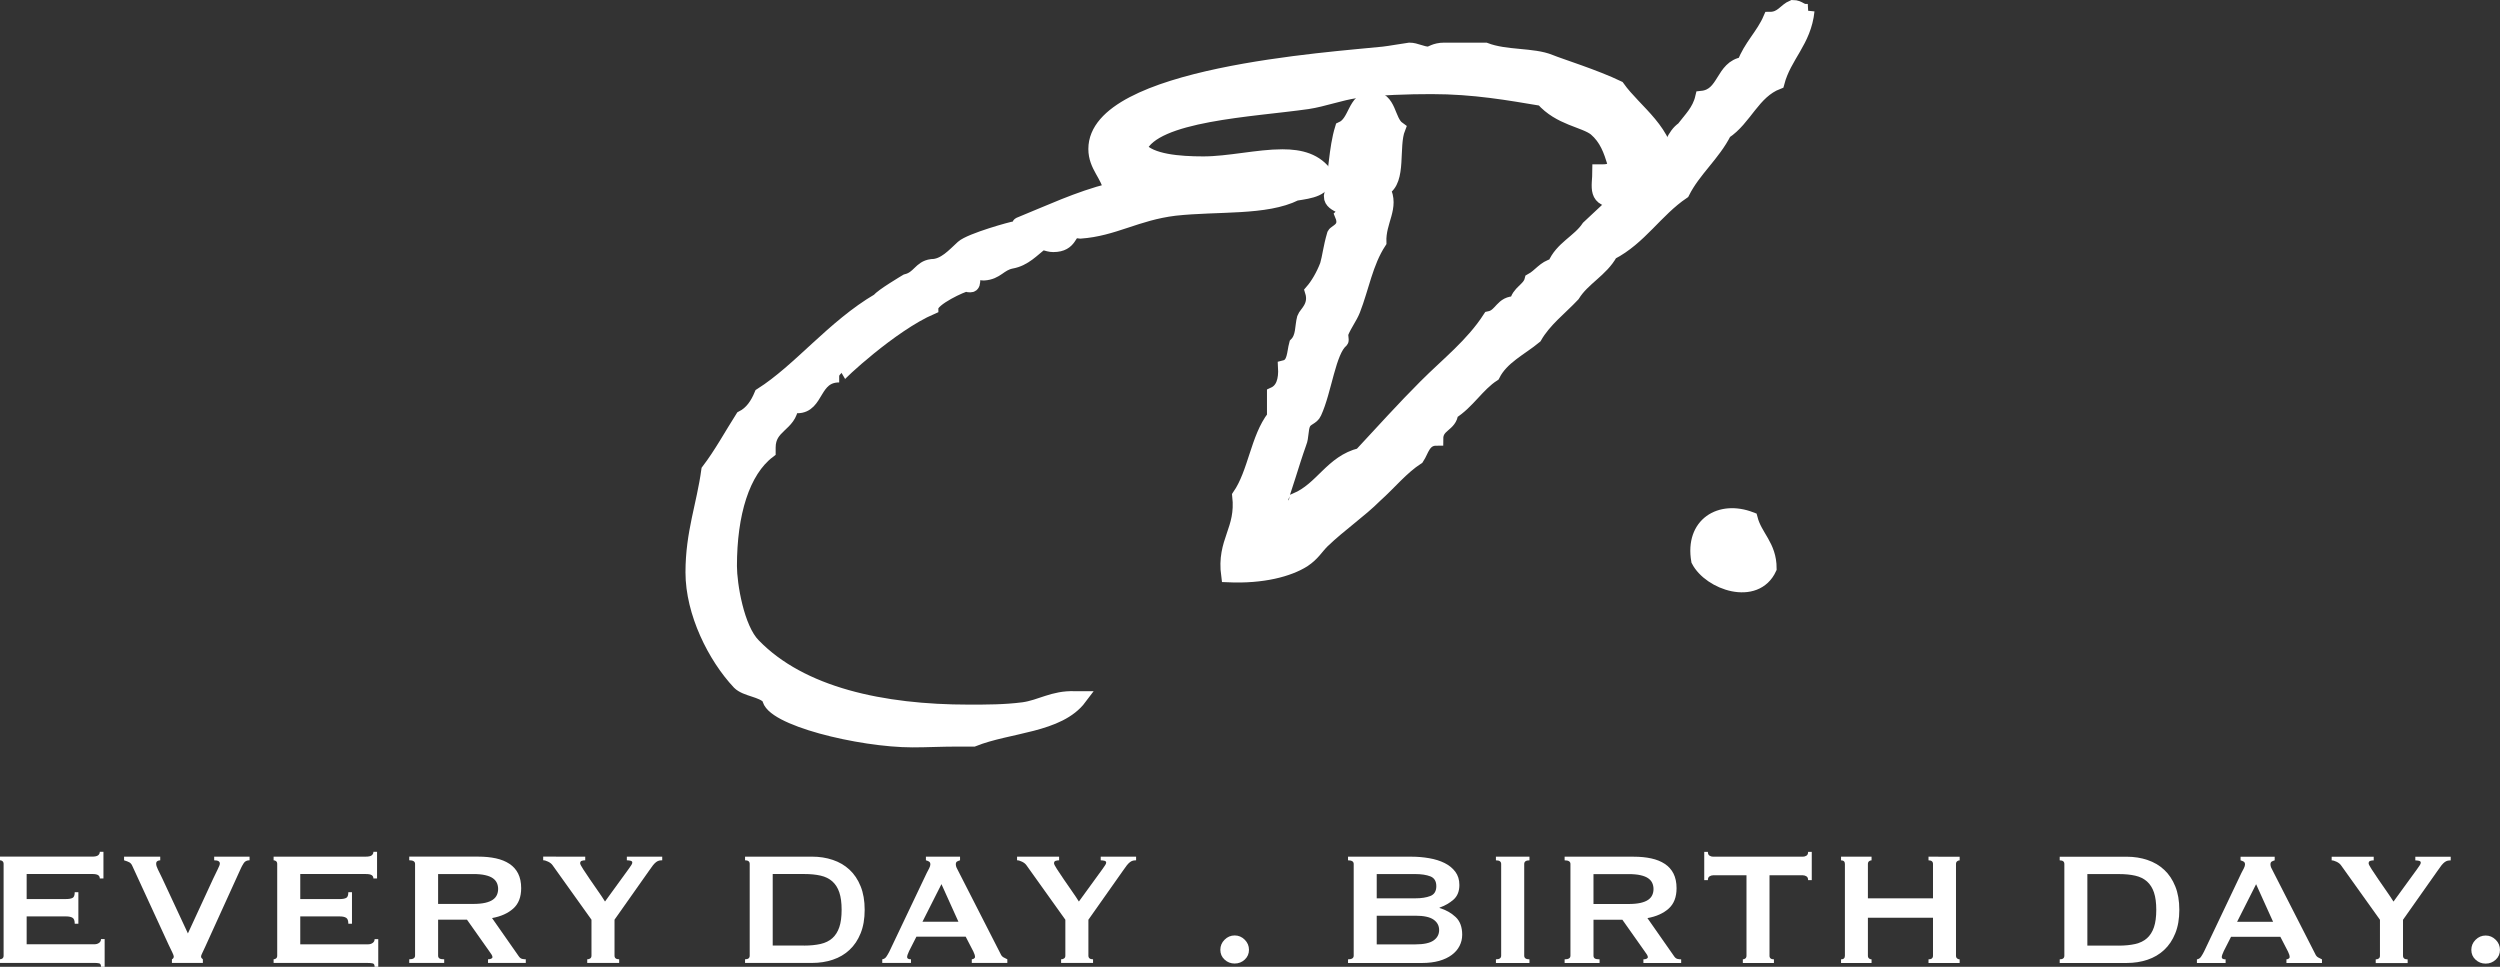
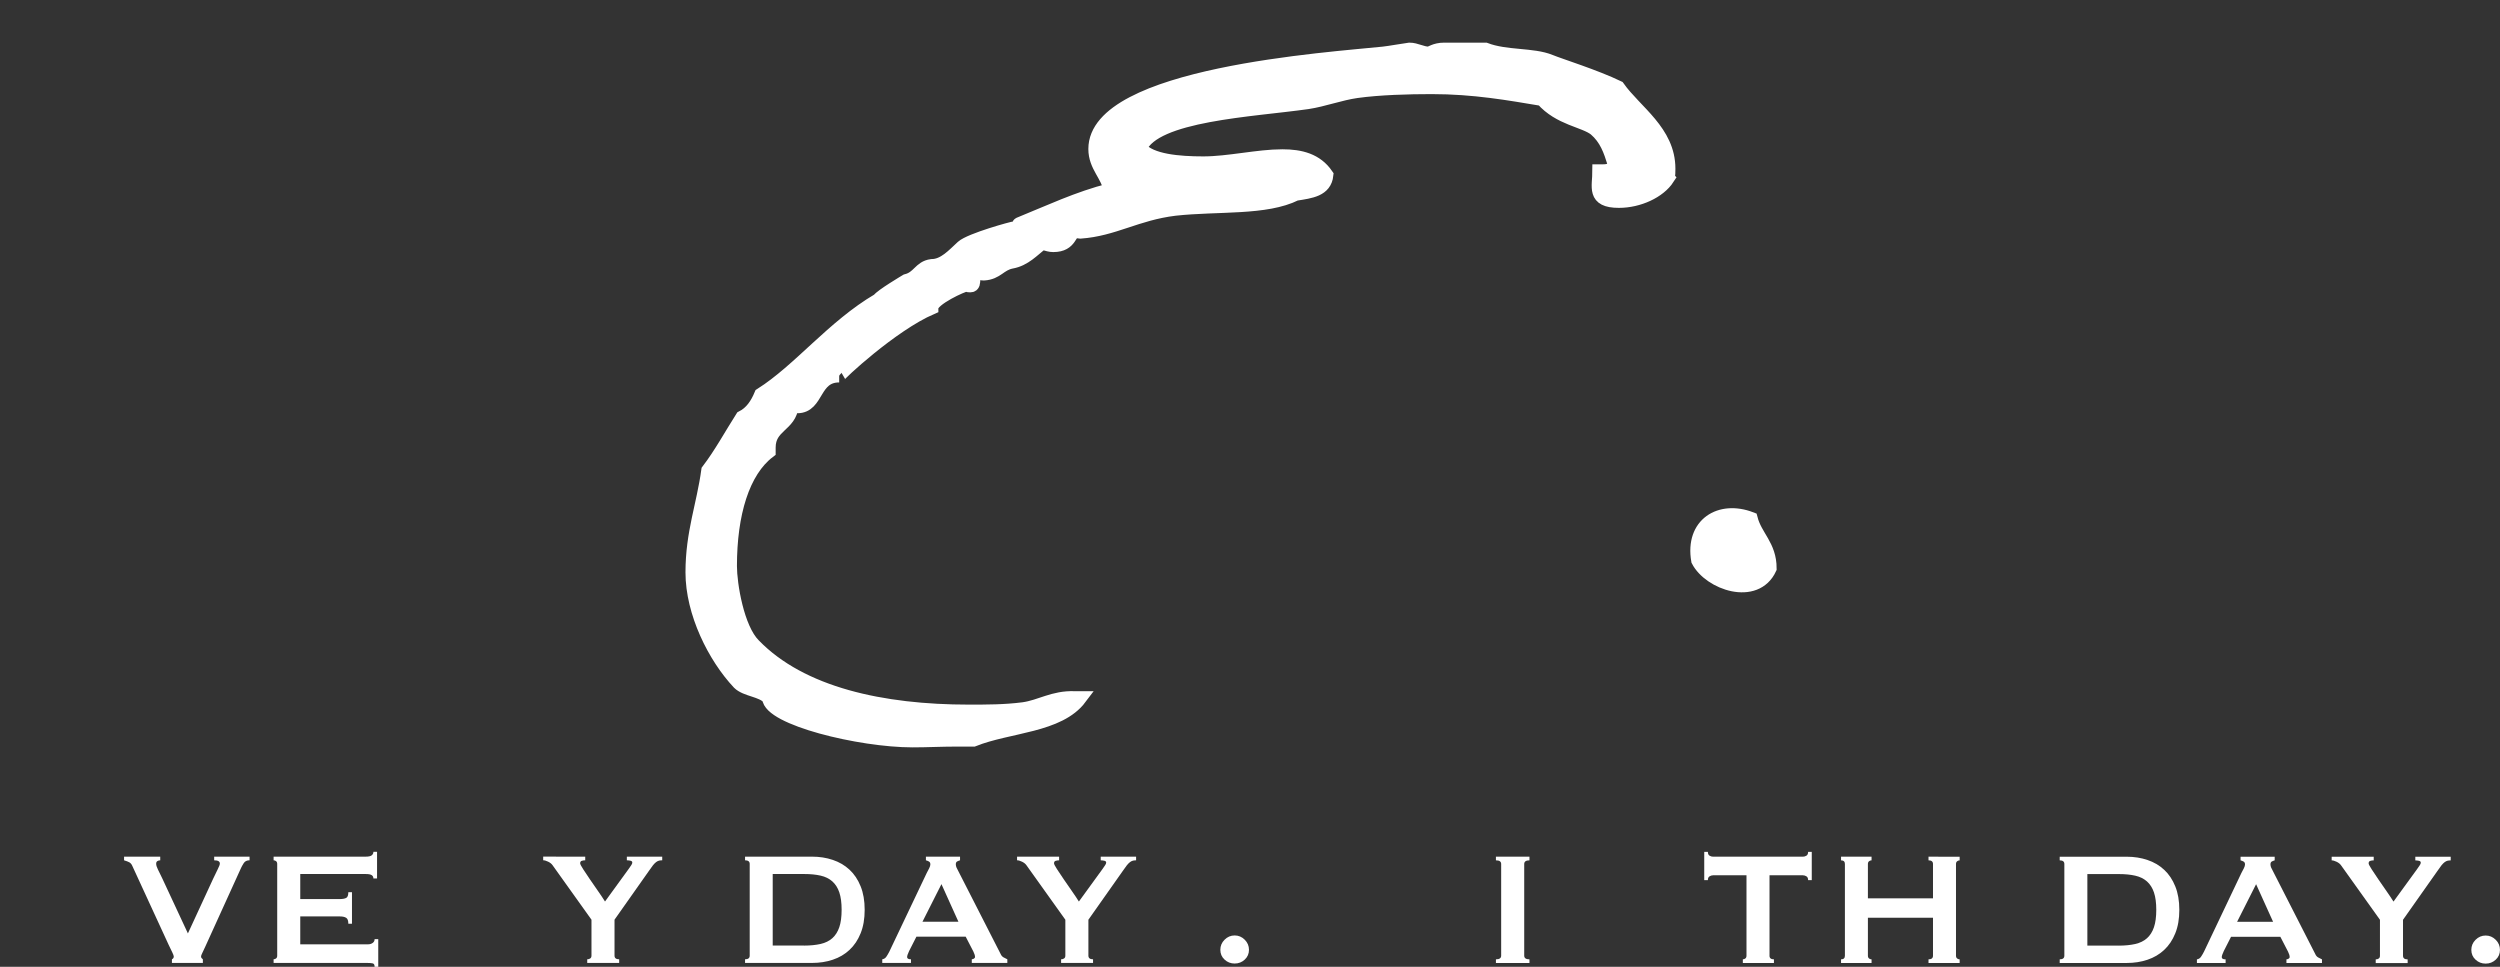
<svg xmlns="http://www.w3.org/2000/svg" id="_レイヤー_2" viewBox="0 0 184.5 71.35">
  <rect x="0" y="0" width="184.5" height="71.35" fill="#333333" stroke="none" />
  <defs>
    <style>.cls-1,.cls-2{fill:#fff;}.cls-2{stroke:#fff;stroke-miterlimit:10;}</style>
  </defs>
  <g id="white">
    <g id="tate">
      <g id="text">
-         <path class="cls-1" d="m7.365,64.829c0-.11-.043-.192-.127-.246-.084-.056-.232-.082-.439-.082H1.967v1.848h2.923c.198,0,.353-.028.461-.082.111-.054.164-.196.164-.425h.269v2.328h-.269c0-.229-.053-.374-.164-.439-.108-.065-.263-.099-.461-.099H1.967v2.057h4.98c.148,0,.272-.034.365-.105.096-.068.142-.161.142-.281h.269v2.045h-.269c0-.152-.046-.235-.142-.254-.093-.022-.217-.031-.365-.031H0v-.269c.068,0,.13-.022.186-.065.053-.046.08-.111.08-.204v-6.769c0-.088-.028-.156-.08-.201-.056-.045-.118-.067-.186-.067v-.269h6.799c.207,0,.356-.031.439-.096s.127-.152.127-.261h.269v1.969h-.269Z" />
        <path class="cls-1" d="m18.417,63.489c-.201,0-.343.073-.433.217s-.155.26-.195.35l-2.638,5.801c-.09.198-.164.356-.223.476-.062.118-.09.204-.09.254s.012.087.037.118.056.062.096.09v.269h-2.283v-.269c.09-.04.136-.108.136-.207,0-.049-.037-.152-.111-.306s-.167-.343-.275-.572l-2.685-5.831c-.049-.11-.121-.189-.21-.24-.09-.049-.22-.099-.387-.148v-.269h2.669v.269c-.071,0-.136.017-.201.053-.065.034-.099.102-.099.201,0,.11.043.249.127.418.087.169.189.377.306.626l1.909,4.098,1.865-4.04c.121-.258.232-.489.334-.693.105-.204.158-.345.158-.425,0-.159-.139-.238-.418-.238v-.269h2.611v.269Z" />
        <path class="cls-1" d="m27.557,64.831c0-.11-.043-.192-.127-.246-.084-.056-.232-.082-.439-.082h-4.832v1.848h2.923c.198,0,.353-.028.461-.082.111-.054.164-.196.164-.425h.269v2.326h-.269c0-.226-.053-.374-.164-.439-.108-.065-.263-.099-.461-.099h-2.923v2.057l4.98.003c.148,0,.272-.034.365-.105.096-.068.142-.161.142-.281h.269v2.045h-.269c0-.152-.046-.235-.142-.254-.093-.022-.217-.031-.365-.031l-6.947-.003v-.269c.068,0,.13-.022.186-.065.053-.046.08-.111.08-.204v-6.768c0-.088-.028-.156-.08-.201-.056-.045-.118-.067-.186-.067v-.269h6.799c.207,0,.356-.031.439-.096s.127-.152.127-.261h.269v1.969h-.269Z" />
-         <path class="cls-1" d="m35.299,63.219c.479,0,.912.043,1.299.127.387.085.721.22.999.404s.492.422.64.715c.148.294.226.654.226,1.081,0,.657-.195,1.158-.585,1.506-.387.348-.909.583-1.565.701l1.983,2.836c.071.099.152.158.247.179.096.019.182.028.26.028v.269h-2.787v-.269c.09,0,.167-.015.232-.043.062-.031.096-.071.096-.121s-.022-.105-.059-.173c-.04-.062-.102-.148-.179-.26l-1.642-2.326h-2.131v2.654c0,.093.031.158.096.204.065.043.182.065.353.065v.269h-2.58v-.269c.288,0,.43-.09.43-.269v-6.771c0-.178-.142-.268-.43-.268v-.269h5.098Zm-.387,3.491c.359,0,.656-.028.894-.082.241-.056.43-.133.569-.232s.238-.217.297-.351c.059-.133.09-.28.09-.439s-.031-.306-.09-.439c-.059-.135-.158-.252-.297-.351s-.328-.176-.569-.23c-.238-.056-.535-.082-.894-.082h-2.58v2.207h2.58Z" />
        <path class="cls-1" d="m43.19,63.221v.269c-.09,0-.173.012-.254.037s-.121.087-.121.186c0,.06.074.203.217.425.145.224.312.478.507.761s.396.574.603.872c.21.298.377.552.507.761l1.745-2.402c.08-.119.145-.213.195-.283s.074-.135.074-.193c0-.07-.046-.114-.142-.135-.093-.02-.179-.029-.26-.029v-.269h2.611v.269c-.08,0-.155.008-.226.022-.068.015-.142.051-.217.105s-.152.135-.238.238c-.084.105-.186.246-.306.425l-2.533,3.593v2.654c0,.179.114.269.343.269v.269h-2.357v-.269c.09,0,.164-.022.223-.065.062-.046.09-.111.09-.204v-2.654l-2.877-4.027c-.071-.099-.176-.184-.322-.254-.142-.07-.266-.104-.365-.104v-.269l3.102.002Z" />
        <path class="cls-1" d="m59.934,63.221c.547,0,1.058.08,1.528.24.473.158.885.399,1.231.722.35.323.622.732.82,1.223.201.492.3,1.072.3,1.737,0,.668-.099,1.243-.3,1.738-.198.492-.47.897-.82,1.222-.346.325-.758.566-1.231.724-.47.158-.981.238-1.528.238h-4.949v-.269c.229,0,.343-.09.343-.269v-6.769c0-.178-.114-.268-.343-.268v-.269h4.949Zm-.597,6.564c.47,0,.875-.043,1.225-.121.346-.08.634-.22.863-.424s.402-.476.517-.817c.114-.334.17-.764.17-1.281s-.056-.943-.17-1.282-.288-.609-.517-.814c-.229-.203-.517-.345-.863-.424-.35-.08-.755-.119-1.225-.119h-2.311v5.28h2.311Z" />
        <path class="cls-1" d="m65.109,70.796c.13-.019.232-.084.306-.195.074-.108.145-.232.217-.371l2.759-5.801c.068-.128.13-.247.186-.357s.084-.204.084-.283c0-.099-.037-.17-.105-.209-.071-.04-.145-.07-.223-.09v-.269h2.518v.269c-.068.02-.139.046-.207.082-.071.034-.105.107-.105.217,0,.079.019.159.053.238s.087.184.158.312l3.099,6.07c.049.111.118.189.201.238.087.049.182.099.291.148v.269h-2.623v-.269c.04,0,.09-.015.148-.043.059-.031.09-.077.09-.133,0-.099-.04-.229-.118-.39l-.569-1.101h-3.638l-.538,1.058c-.099.207-.148.359-.148.445,0,.111.096.164.285.164v.269h-2.119v-.269Zm5.623-2.772l-1.253-2.775-1.401,2.775h2.654Z" />
        <path class="cls-1" d="m78.162,63.223v.269c-.09,0-.173.012-.254.037s-.121.087-.121.186c0,.06.074.203.217.425.145.224.312.478.507.761s.396.574.603.872c.21.298.377.552.507.761l1.745-2.402c.08-.119.145-.213.195-.283s.074-.135.074-.193c0-.07-.046-.114-.142-.135-.093-.02-.179-.029-.26-.029v-.269h2.611v.269c-.08,0-.155.008-.226.022-.068.015-.142.051-.217.105s-.152.135-.238.238c-.084.105-.186.246-.306.425l-2.533,3.594v2.651c0,.179.114.269.343.269v.269h-2.357v-.269c.09,0,.164-.022.223-.065.062-.046.09-.111.09-.204v-2.651l-2.877-4.029c-.071-.099-.176-.184-.322-.254-.142-.07-.266-.104-.365-.104v-.269l3.102.002Z" />
        <path class="cls-1" d="m90.061,70.094c0-.285.102-.535.312-.742.207-.21.458-.316.745-.316s.535.105.745.316c.207.207.312.458.312.742,0,.291-.105.532-.312.724-.21.195-.458.291-.745.291s-.538-.096-.745-.291c-.21-.192-.312-.433-.312-.724Z" />
-         <path class="cls-1" d="m104.151,63.223c.458,0,.9.037,1.327.113.427.074.807.193,1.135.357s.591.377.789.642c.198.263.3.588.3.976,0,.467-.145.827-.433,1.081-.291.254-.631.45-1.03.589v.029c.467.139.863.362,1.185.665.325.303.486.739.486,1.305,0,.3-.065.572-.195.826-.127.254-.319.476-.572.665s-.566.337-.934.442c-.368.102-.786.155-1.253.155h-5.472v-.269c.278,0,.418-.09.418-.269v-6.771c0-.178-.139-.268-.418-.268v-.269h4.668Zm.3,3.073c.445,0,.817-.057,1.11-.172.291-.114.439-.356.439-.724s-.148-.609-.439-.724c-.294-.113-.665-.17-1.11-.17h-2.849v1.789h2.849Zm0,3.399c.625,0,1.073-.096,1.349-.291.272-.192.408-.449.408-.767,0-.316-.136-.575-.408-.767-.275-.195-.724-.291-1.349-.291h-2.849v2.116h2.849Z" />
        <path class="cls-1" d="m110.399,70.799c.26,0,.387-.09.387-.269v-6.769c0-.178-.127-.268-.387-.268v-.269h2.475v.269c-.257,0-.387.09-.387.268v6.769c0,.179.13.269.387.269v.269h-2.475v-.269Z" />
-         <path class="cls-1" d="m120.566,63.224c.479,0,.912.043,1.299.127.387.085.721.22.999.404s.492.422.64.715c.148.294.226.654.226,1.081,0,.657-.195,1.158-.585,1.506-.387.346-.909.582-1.565.699l1.983,2.836c.071.099.152.158.247.179.096.019.182.028.26.028v.269h-2.787v-.269c.09,0,.167-.015.232-.043.062-.031.096-.071.096-.121s-.022-.105-.059-.173c-.04-.062-.102-.148-.179-.26l-1.642-2.326h-2.131v2.654c0,.093.031.158.096.204.065.043.182.065.353.065v.269h-2.58v-.269c.288,0,.43-.09.43-.269v-6.769c0-.178-.142-.268-.43-.268v-.269h5.098Zm-.387,3.491c.359,0,.656-.028.894-.082.241-.056.43-.133.569-.232s.238-.217.297-.351c.059-.133.09-.28.09-.439s-.031-.306-.09-.439c-.059-.135-.158-.252-.297-.351s-.328-.176-.569-.23c-.238-.056-.535-.082-.894-.082h-2.58v2.207h2.58Z" />
        <path class="cls-1" d="m130.588,70.53c0,.179.111.269.328.269v.269h-2.295v-.269c.068,0,.13-.022.186-.065.056-.046.084-.111.084-.204v-5.934h-2.462c-.09,0-.176.025-.26.076-.087.049-.127.144-.127.283h-.269v-2.088h.269c0,.139.04.234.127.283.084.049.17.074.26.074h6.623c.09,0,.176-.025.26-.074s.127-.144.127-.283h.269v2.088h-.269c0-.139-.043-.234-.127-.283-.084-.051-.17-.076-.26-.076h-2.462v5.934Z" />
        <path class="cls-1" d="m142.655,63.761c0-.178-.111-.268-.331-.268v-.269l2.298.002v.269c-.071,0-.133.022-.186.067-.056.045-.084.113-.084.201v6.768c0,.093.028.158.084.204.053.043.114.065.186.065v.269h-2.298v-.269c.22,0,.331-.09.331-.269v-2.802h-4.804v2.802c0,.093.028.158.084.204.053.043.114.065.186.065v.269h-2.252v-.269c.189,0,.285-.09.285-.269v-6.769c0-.178-.096-.268-.285-.268v-.269h2.252v.269c-.071,0-.133.022-.186.067-.056.045-.084.113-.084.201v2.536h4.804v-2.536Z" />
        <path class="cls-1" d="m156.955,63.226c.547,0,1.058.08,1.528.24.473.158.885.399,1.231.722.35.323.622.732.82,1.223.201.492.3,1.072.3,1.735,0,.668-.099,1.243-.3,1.738-.198.492-.47.897-.82,1.222-.346.325-.758.566-1.231.724-.47.158-.981.238-1.528.238h-4.949v-.269c.229,0,.343-.09.343-.269v-6.768c0-.178-.114-.268-.343-.268v-.269h4.949Zm-.597,6.562c.47,0,.875-.043,1.225-.121.346-.08.634-.22.863-.424s.402-.476.517-.817c.114-.334.17-.764.17-1.281,0-.515-.056-.942-.17-1.281s-.288-.609-.517-.814c-.229-.203-.517-.345-.863-.424-.35-.08-.755-.119-1.225-.119h-2.311v5.279h2.311Z" />
        <path class="cls-1" d="m162.13,70.802c.13-.019.232-.084.306-.195.074-.108.145-.232.217-.371l2.759-5.803c.068-.128.13-.247.186-.357s.084-.204.084-.283c0-.099-.037-.17-.105-.209-.071-.04-.145-.07-.223-.09v-.269h2.518v.269c-.068.02-.139.046-.207.082-.071.034-.105.107-.105.217,0,.079.019.159.053.238s.087.184.158.312l3.099,6.072c.049.111.118.189.201.238.087.049.182.099.291.148v.269h-2.623v-.269c.04,0,.09-.015.148-.043.059-.031.09-.077.09-.133,0-.099-.04-.229-.118-.39l-.569-1.101h-3.638l-.538,1.058c-.099.207-.148.359-.148.445,0,.111.096.164.285.164v.269h-2.119v-.269Zm5.623-2.775l-1.253-2.773-1.401,2.773h2.654Z" />
        <path class="cls-1" d="m175.18,63.226v.269c-.09,0-.173.012-.254.037s-.121.087-.121.186c0,.06.074.203.217.425.145.224.312.478.507.761s.396.574.603.872c.21.298.377.552.507.761l1.745-2.4c.08-.119.145-.213.195-.283s.074-.135.074-.193c0-.07-.046-.114-.142-.135-.093-.02-.179-.029-.26-.029v-.269h2.611v.269c-.08,0-.155.008-.226.022-.068.015-.142.051-.217.105s-.152.135-.238.238c-.084.105-.186.246-.306.425l-2.533,3.593v2.654c0,.179.114.269.343.269v.269h-2.357v-.269c.09,0,.164-.022.223-.065.062-.046.09-.111.09-.204v-2.654l-2.877-4.027c-.071-.099-.176-.184-.322-.254-.142-.07-.266-.104-.365-.104v-.269h3.102Z" />
        <path class="cls-1" d="m182.384,70.1c0-.285.102-.535.312-.742.207-.21.458-.316.745-.316s.535.105.745.316c.207.207.312.458.312.742,0,.291-.105.532-.312.724-.21.195-.458.291-.745.291s-.538-.096-.745-.291c-.21-.192-.312-.433-.312-.724Z" />
      </g>
      <path class="cls-2" d="m123.088,13.151c-.641.991-2.157,1.69-3.615,1.69-1.924,0-1.457-1.049-1.457-2.215h.291c.467,0,.758-.117.816-.583-.291-.934-.583-1.808-1.399-2.508-.817-.641-2.624-.758-3.906-2.215-2.449-.408-5.014-.875-8.162-.875-1.691,0-3.848.058-5.538.292-1.224.175-2.449.641-3.615.816-4.081.584-11.31.875-12.359,3.381.758.934,2.857,1.108,4.664,1.108,1.866,0,4.023-.525,5.83-.525,1.341,0,2.507.291,3.265,1.398-.117,1.108-1.166,1.224-2.274,1.399-2.215,1.108-5.713.759-8.92,1.108-2.857.349-4.489,1.515-6.996,1.69-.117,0-.175-.058-.291-.058-.525,0-.35,1.049-1.691,1.049-.233,0-.408-.059-.817-.175-.7.525-1.282,1.224-2.273,1.399-.875.175-1.049.816-2.04.874-.175,0-.35-.058-.525-.058-.466,0,0,.933-.466.933-.058,0-.175,0-.292-.058-.233,0-2.565,1.049-2.565,1.691-2.973,1.282-6.938,5.014-6.821,5.014-1.924,0-1.574,2.274-3.09,2.274-.116,0-.291-.059-.408-.059-.116,1.457-1.691,1.457-1.691,3.09v.291c-1.924,1.457-2.857,4.606-2.857,8.454,0,1.34.525,4.606,1.749,5.83,3.498,3.614,9.503,4.897,15.857,4.897,1.341,0,2.682,0,4.023-.175,1.282-.175,2.215-.875,3.789-.816h.408c-1.574,2.098-5.247,2.04-7.871,3.089h-1.282c-1.108,0-2.157.058-3.206.058-3.906,0-10.552-1.632-10.611-3.147-.525-.584-1.691-.584-2.215-1.108-1.807-1.923-3.439-5.188-3.439-8.162,0-2.915.816-4.955,1.166-7.52.933-1.224,1.691-2.624,2.507-3.906.7-.35,1.107-.991,1.399-1.69,2.857-1.808,5.305-5.015,8.686-6.997.175-.291,2.04-1.399,2.04-1.399.933-.233.992-.991,1.866-1.107.933,0,1.633-.816,2.274-1.399.583-.525,3.731-1.399,3.906-1.399.291-.058.175-.233.291-.291,2.157-.875,4.372-1.924,6.705-2.507-.175-1.108-1.108-1.749-1.108-3.031,0-5.539,17.431-6.647,21.279-7.055.525-.058,1.457-.233,1.924-.292.467,0,.933.292,1.399.292.175,0,.466-.292,1.166-.292h3.031c1.516.584,3.498.35,4.781.875.7.292,3.323,1.107,5.014,1.924,1.282,1.807,3.731,3.264,3.731,6.005,0,.233,0,.466-.058.7Z" />
-       <path class="cls-2" d="m133.411.791c-.233,2.274-1.691,3.323-2.215,5.305-1.808.7-2.39,2.682-3.906,3.673-.817,1.632-2.274,2.798-3.09,4.431-1.982,1.34-3.148,3.381-5.305,4.489-.7,1.282-2.04,1.865-2.798,3.089-.933.992-2.099,1.866-2.799,3.09-1.049.875-2.448,1.515-3.09,2.798-1.166.759-1.866,2.041-3.089,2.799-.058.933-1.108.875-1.108,1.924-.933,0-1.049.875-1.399,1.399-1.166.758-2.04,1.865-3.089,2.799-1.166,1.165-2.565,2.098-3.906,3.381-.467.466-.7.933-1.399,1.399-1.108.699-3.031,1.223-5.597,1.107-.35-2.566,1.107-3.323.816-5.888,1.166-1.691,1.341-4.256,2.565-5.83v-1.691c.641-.291.875-.991.816-1.982.7-.175.641-1.049.816-1.69.525-.525.408-1.283.583-1.924.116-.35.933-.875.583-1.982.408-.467.817-1.166,1.108-1.924.175-.583.233-1.282.525-2.274.116-.233.991-.408.583-1.399.758-.7-.816-.583-.816-1.399.35-1.632.35-3.497.816-5.014,1.049-.467.875-2.157,2.215-2.274,1.399.059,1.166,1.691,1.983,2.274-.525,1.341.116,3.848-1.108,4.489.7,1.341-.35,2.332-.291,3.906-.991,1.516-1.283,3.381-1.924,5.015-.233.583-.583.991-.875,1.69-.058.117.058.525,0,.583-.933.759-1.224,3.673-1.982,5.305-.175.408-.641.408-.816.817-.175.35-.116.991-.291,1.399-.583,1.632-1.049,3.381-1.691,5.071.175.408.408-.116.874,0,.117-.408.467-.466.525-.875,1.924-.816,2.624-2.798,4.781-3.322,1.574-1.691,3.148-3.44,4.781-5.072,1.632-1.632,3.44-3.031,4.722-5.014.875-.175.875-1.166,1.982-1.107.117-.817.933-.992,1.108-1.691.641-.35.933-.933,1.691-1.107.525-1.282,1.807-1.749,2.507-2.799,1.866-1.749,3.673-3.439,5.597-5.071.466-.759.7-1.749,1.399-2.216.525-.7,1.166-1.282,1.399-2.274,1.691-.175,1.457-2.274,3.089-2.507.467-1.282,1.399-2.099,1.924-3.323.875,0,1.108-.641,1.691-.874.525,0,.583.349,1.108.291Z" />
      <path class="cls-2" d="m129.217,38.277c.35,1.341,1.399,1.982,1.399,3.673-1.049,2.274-4.43,1.107-5.305-.583-.467-2.683,1.632-3.965,3.906-3.09Z" />
    </g>
  </g>
</svg>